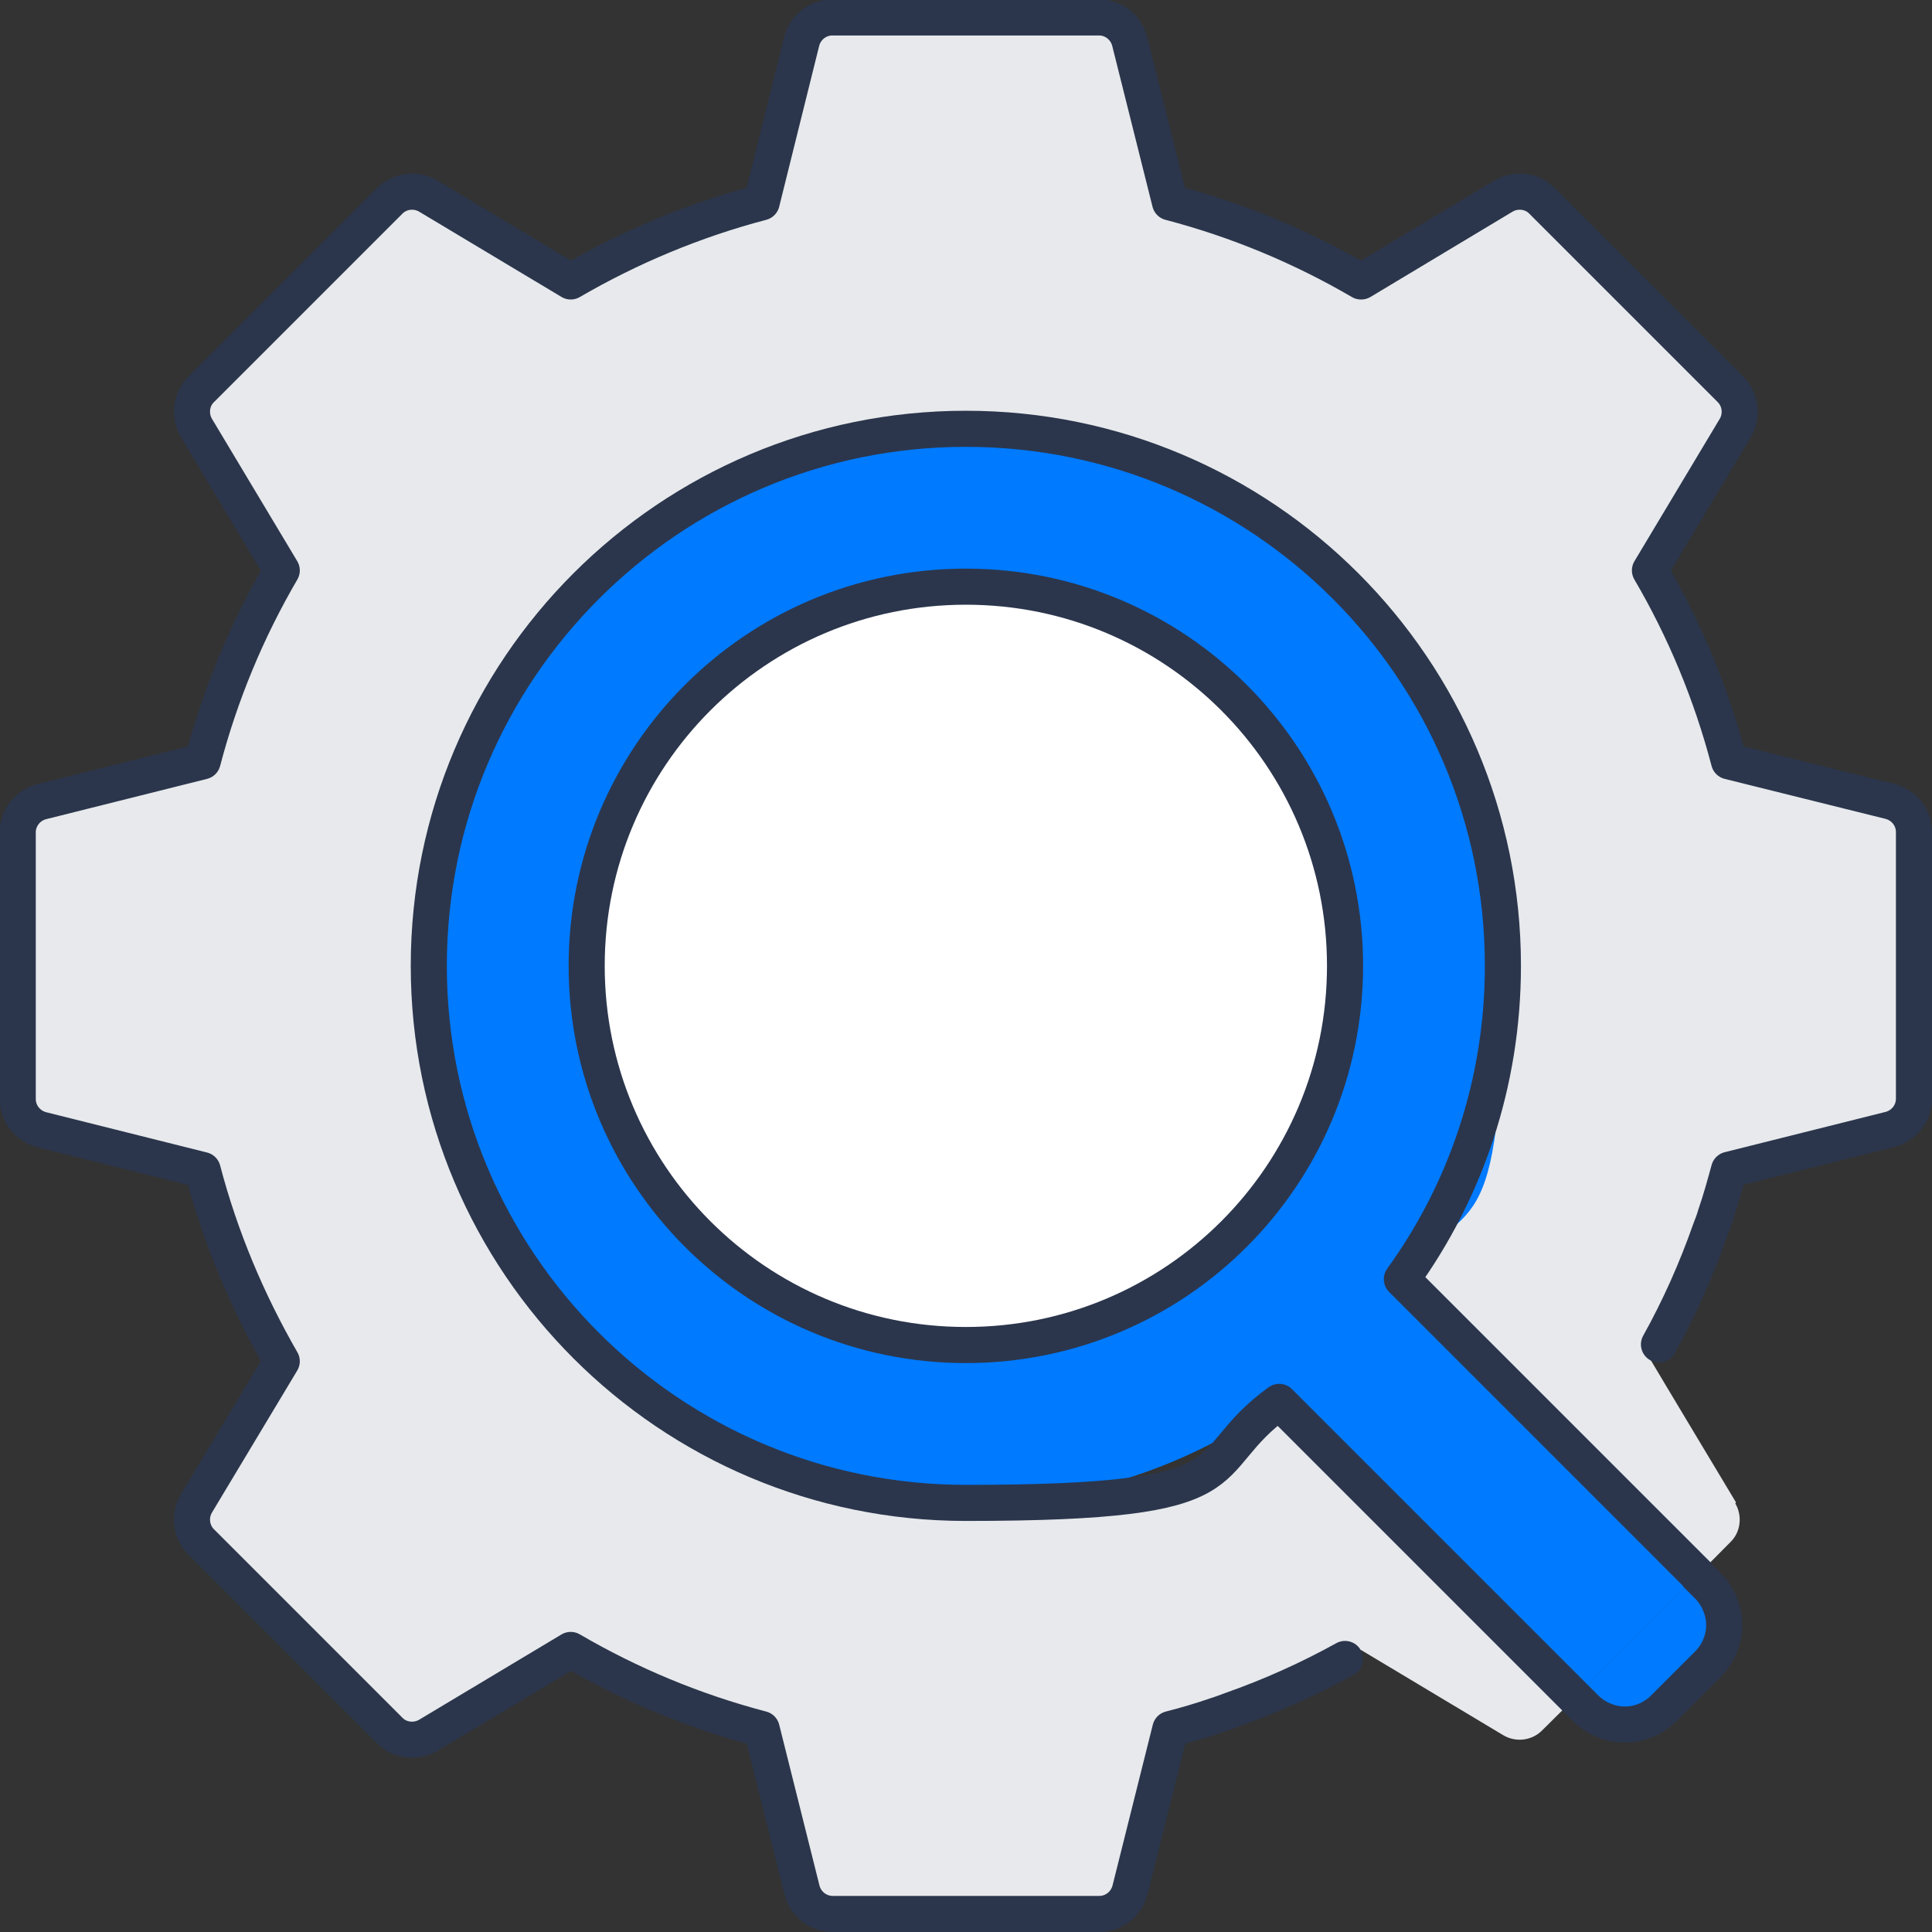
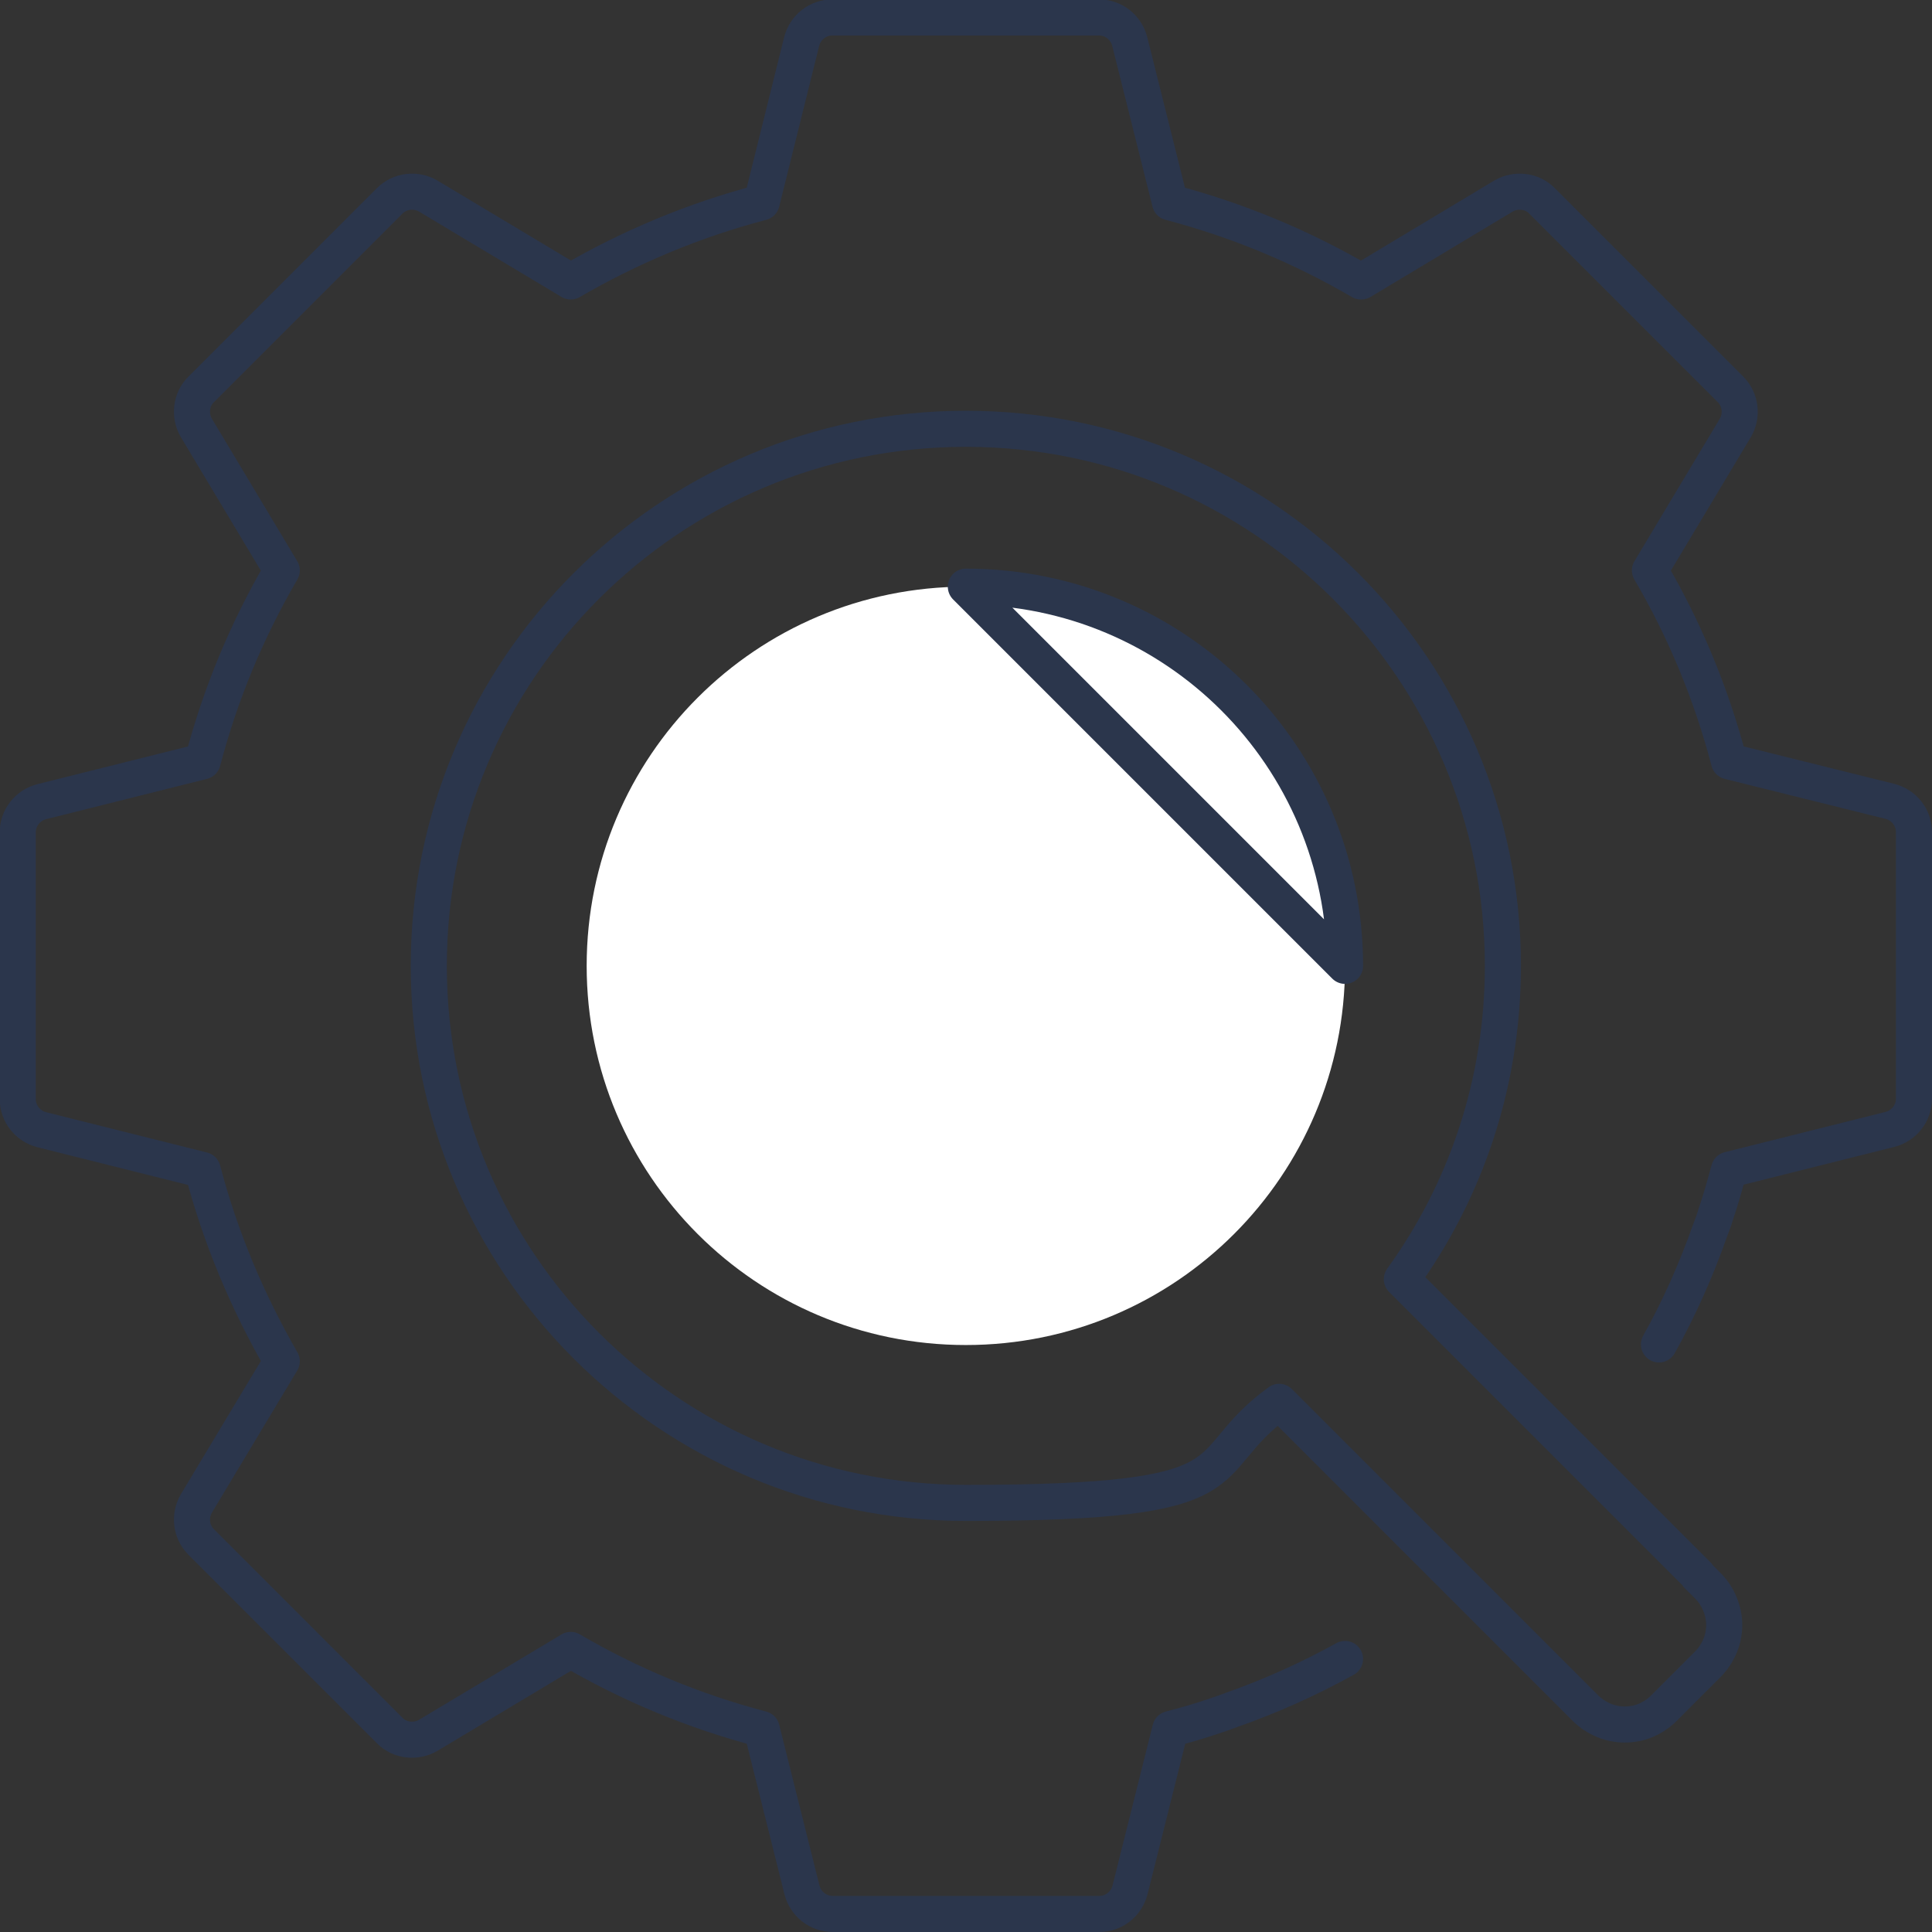
<svg xmlns="http://www.w3.org/2000/svg" id="Layer_2" version="1.1" viewBox="0 0 642.5 642.5">
  <rect x="0" y="0" width="642.5" height="642.5" fill="#333333" stroke="none" />
  <defs>
    <style>
      .st0 {
        fill: none;
        stroke: #2b364c;
        stroke-linecap: round;
        stroke-linejoin: round;
        stroke-width: 12px;
      }

      .st1 {
        fill: #fff;
      }

      .st2 {
        fill: #e7e9ec;
      }

      .st3 {
        fill: #007aff;
      }
    </style>
  </defs>
  <g id="Layer_1-2">
    <g>
      <g>
        <path class="st2" d="M568.7,409.4c.6-1.7,1.3-3.4,1.8-5.1-.5,1.8-1.2,3.5-1.8,5.1Z" />
-         <path class="st2" d="M404.3,570.5c1.8-.5,3.5-1.2,5.1-1.8-1.7.6-3.4,1.3-5.1,1.8Z" />
-         <path class="st2" d="M577.1,500c2.4,4.1,1.8,9.5-1.6,12.8l-10.9,11-98.4-98.4c21.2-29.3,33.6-65.3,33.6-104.2,0-98.7-80-178.6-178.6-178.6s-178.6,80-178.6,178.6,80,178.6,178.6,178.6,74.9-12.4,104.2-33.6l98.4,98.4-11,10.9c-3.4,3.4-8.7,4-12.8,1.6l-47.4-28.4c-1.7,1-3.5,2-5.2,2.9-12.1,6.7-24.8,12.4-37.9,17-1.7.6-3.4,1.3-5.1,1.8-4.9,1.7-10,3.2-15.1,4.5l-13.4,53.5c-1.2,4.7-5.4,8-10.2,8h-88.7c-4.8,0-9-3.3-10.2-8l-13.4-53.5c-22.5-5.9-43.8-14.8-63.5-26.3l-47.4,28.4c-4.1,2.4-9.5,1.8-12.8-1.6l-62.7-62.7c-3.4-3.4-4-8.7-1.6-12.8l28.4-47.3h0c-11.4-19.8-20.4-41.1-26.3-63.6l-53.5-13.4c-4.7-1.2-8-5.4-8-10.2v-88.7c0-4.8,3.3-9,8-10.2l53.5-13.4c5.9-22.5,14.8-43.8,26.3-63.5l-28.4-47.4c-2.4-4.1-1.8-9.5,1.6-12.8l62.7-62.7c3.4-3.4,8.7-4,12.8-1.6l47.4,28.4c19.6-11.4,41-20.4,63.5-26.3l13.3-53.5c1.2-4.7,5.4-8,10.2-8h88.7c4.8,0,9,3.3,10.2,8l13.4,53.5c22.5,5.9,43.8,14.8,63.5,26.3h.1l47.3-28.4c4.1-2.4,9.5-1.8,12.8,1.6l62.7,62.7c3.4,3.4,4,8.7,1.6,12.8l-28.4,47.4c11.5,19.6,20.4,41,26.3,63.5l53.5,13.3c4.7,1.2,8,5.4,8,10.2v88.7c0,4.8-3.3,9-8,10.2l-53.5,13.4c-1.4,5.1-2.8,10.2-4.5,15.1-.5,1.8-1.2,3.5-1.8,5.1-4.6,13.1-10.3,25.9-17,37.9-1,1.8-1.9,3.6-2.9,5.2h0c0,.1,28.4,47.4,28.4,47.4h0Z" />
        <path class="st1" d="M321.2,195.1c69.7,0,126.1,56.4,126.1,126.1s-56.4,126.1-126.1,126.1-126.1-56.4-126.1-126.1,56.4-126.1,126.1-126.1Z" />
-         <path class="st3" d="M564.6,523.8l-40.8,40.8-98.4-98.4c-29.3,21.2-65.3,33.6-104.2,33.6-98.7,0-178.6-80-178.6-178.6s80-178.6,178.6-178.6,178.6,80,178.6,178.6-12.4,74.9-33.6,104.2l98.4,98.4ZM447.3,321.2c0-69.7-56.4-126.1-126.1-126.1s-126.1,56.4-126.1,126.1,56.4,126.1,126.1,126.1,126.1-56.4,126.1-126.1Z" />
-         <path class="st3" d="M573.4,540.3c0,4.8-1.9,9.2-4.9,12.5l-15.7,15.7c-3.3,3-7.7,4.9-12.5,4.9s-9.7-2.1-13-5.4l-3.5-3.5,40.8-40.8,3.5,3.5c3.3,3.4,5.4,8,5.4,13Z" />
      </g>
      <g>
        <path class="st0" d="M447.3,551.7c-12.1,6.7-24.8,12.4-37.9,17-1.7.6-3.4,1.3-5.1,1.8-4.9,1.7-10,3.2-15.1,4.5l-13.4,53.5c-1.2,4.7-5.4,8-10.2,8h-88.7c-4.8,0-9-3.3-10.2-8l-13.4-53.5c-22.5-5.9-43.8-14.8-63.5-26.3l-47.4,28.4c-4.1,2.4-9.5,1.8-12.8-1.6l-62.7-62.7c-3.4-3.4-4-8.7-1.6-12.8l28.4-47.3h0c-11.4-19.8-20.4-41.1-26.3-63.6l-53.5-13.4c-4.7-1.2-8-5.4-8-10.2v-88.7c0-4.8,3.3-9,8-10.2l53.5-13.4c5.9-22.5,14.8-43.8,26.3-63.5l-28.4-47.4c-2.4-4.1-1.8-9.5,1.6-12.8l62.7-62.7c3.4-3.4,8.7-4,12.8-1.6l47.4,28.4c19.6-11.4,41-20.4,63.5-26.3l13.3-53.5c1.2-4.7,5.4-8,10.2-8h88.7c4.8,0,9,3.3,10.2,8l13.4,53.5c22.5,5.9,43.8,14.8,63.5,26.3h.1l47.3-28.4c4.1-2.4,9.5-1.8,12.8,1.6l62.7,62.7c3.4,3.4,4,8.7,1.6,12.8l-28.4,47.4c11.5,19.6,20.4,41,26.3,63.5l53.5,13.3c4.7,1.2,8,5.4,8,10.2v88.7c0,4.8-3.3,9-8,10.2l-53.5,13.4c-1.4,5.1-2.8,10.2-4.5,15.1-.5,1.8-1.2,3.5-1.8,5.1-4.6,13.1-10.3,25.9-17,37.9" />
-         <path class="st0" d="M447.3,321.2c0-69.7-56.4-126.1-126.1-126.1s-126.1,56.4-126.1,126.1,56.4,126.1,126.1,126.1,126.1-56.4,126.1-126.1Z" />
+         <path class="st0" d="M447.3,321.2c0-69.7-56.4-126.1-126.1-126.1Z" />
        <path class="st0" d="M564.6,523.8l-98.4-98.4c21.2-29.3,33.6-65.3,33.6-104.2,0-98.7-80-178.6-178.6-178.6s-178.6,80-178.6,178.6,80,178.6,178.6,178.6,74.9-12.4,104.2-33.6l98.4,98.4,3.5,3.5c3.4,3.3,8,5.4,13,5.4s9.2-1.9,12.5-4.9l15.7-15.7c3-3.3,4.9-7.7,4.9-12.5s-2.1-9.7-5.4-13l-3.5-3.5Z" />
      </g>
    </g>
  </g>
</svg>